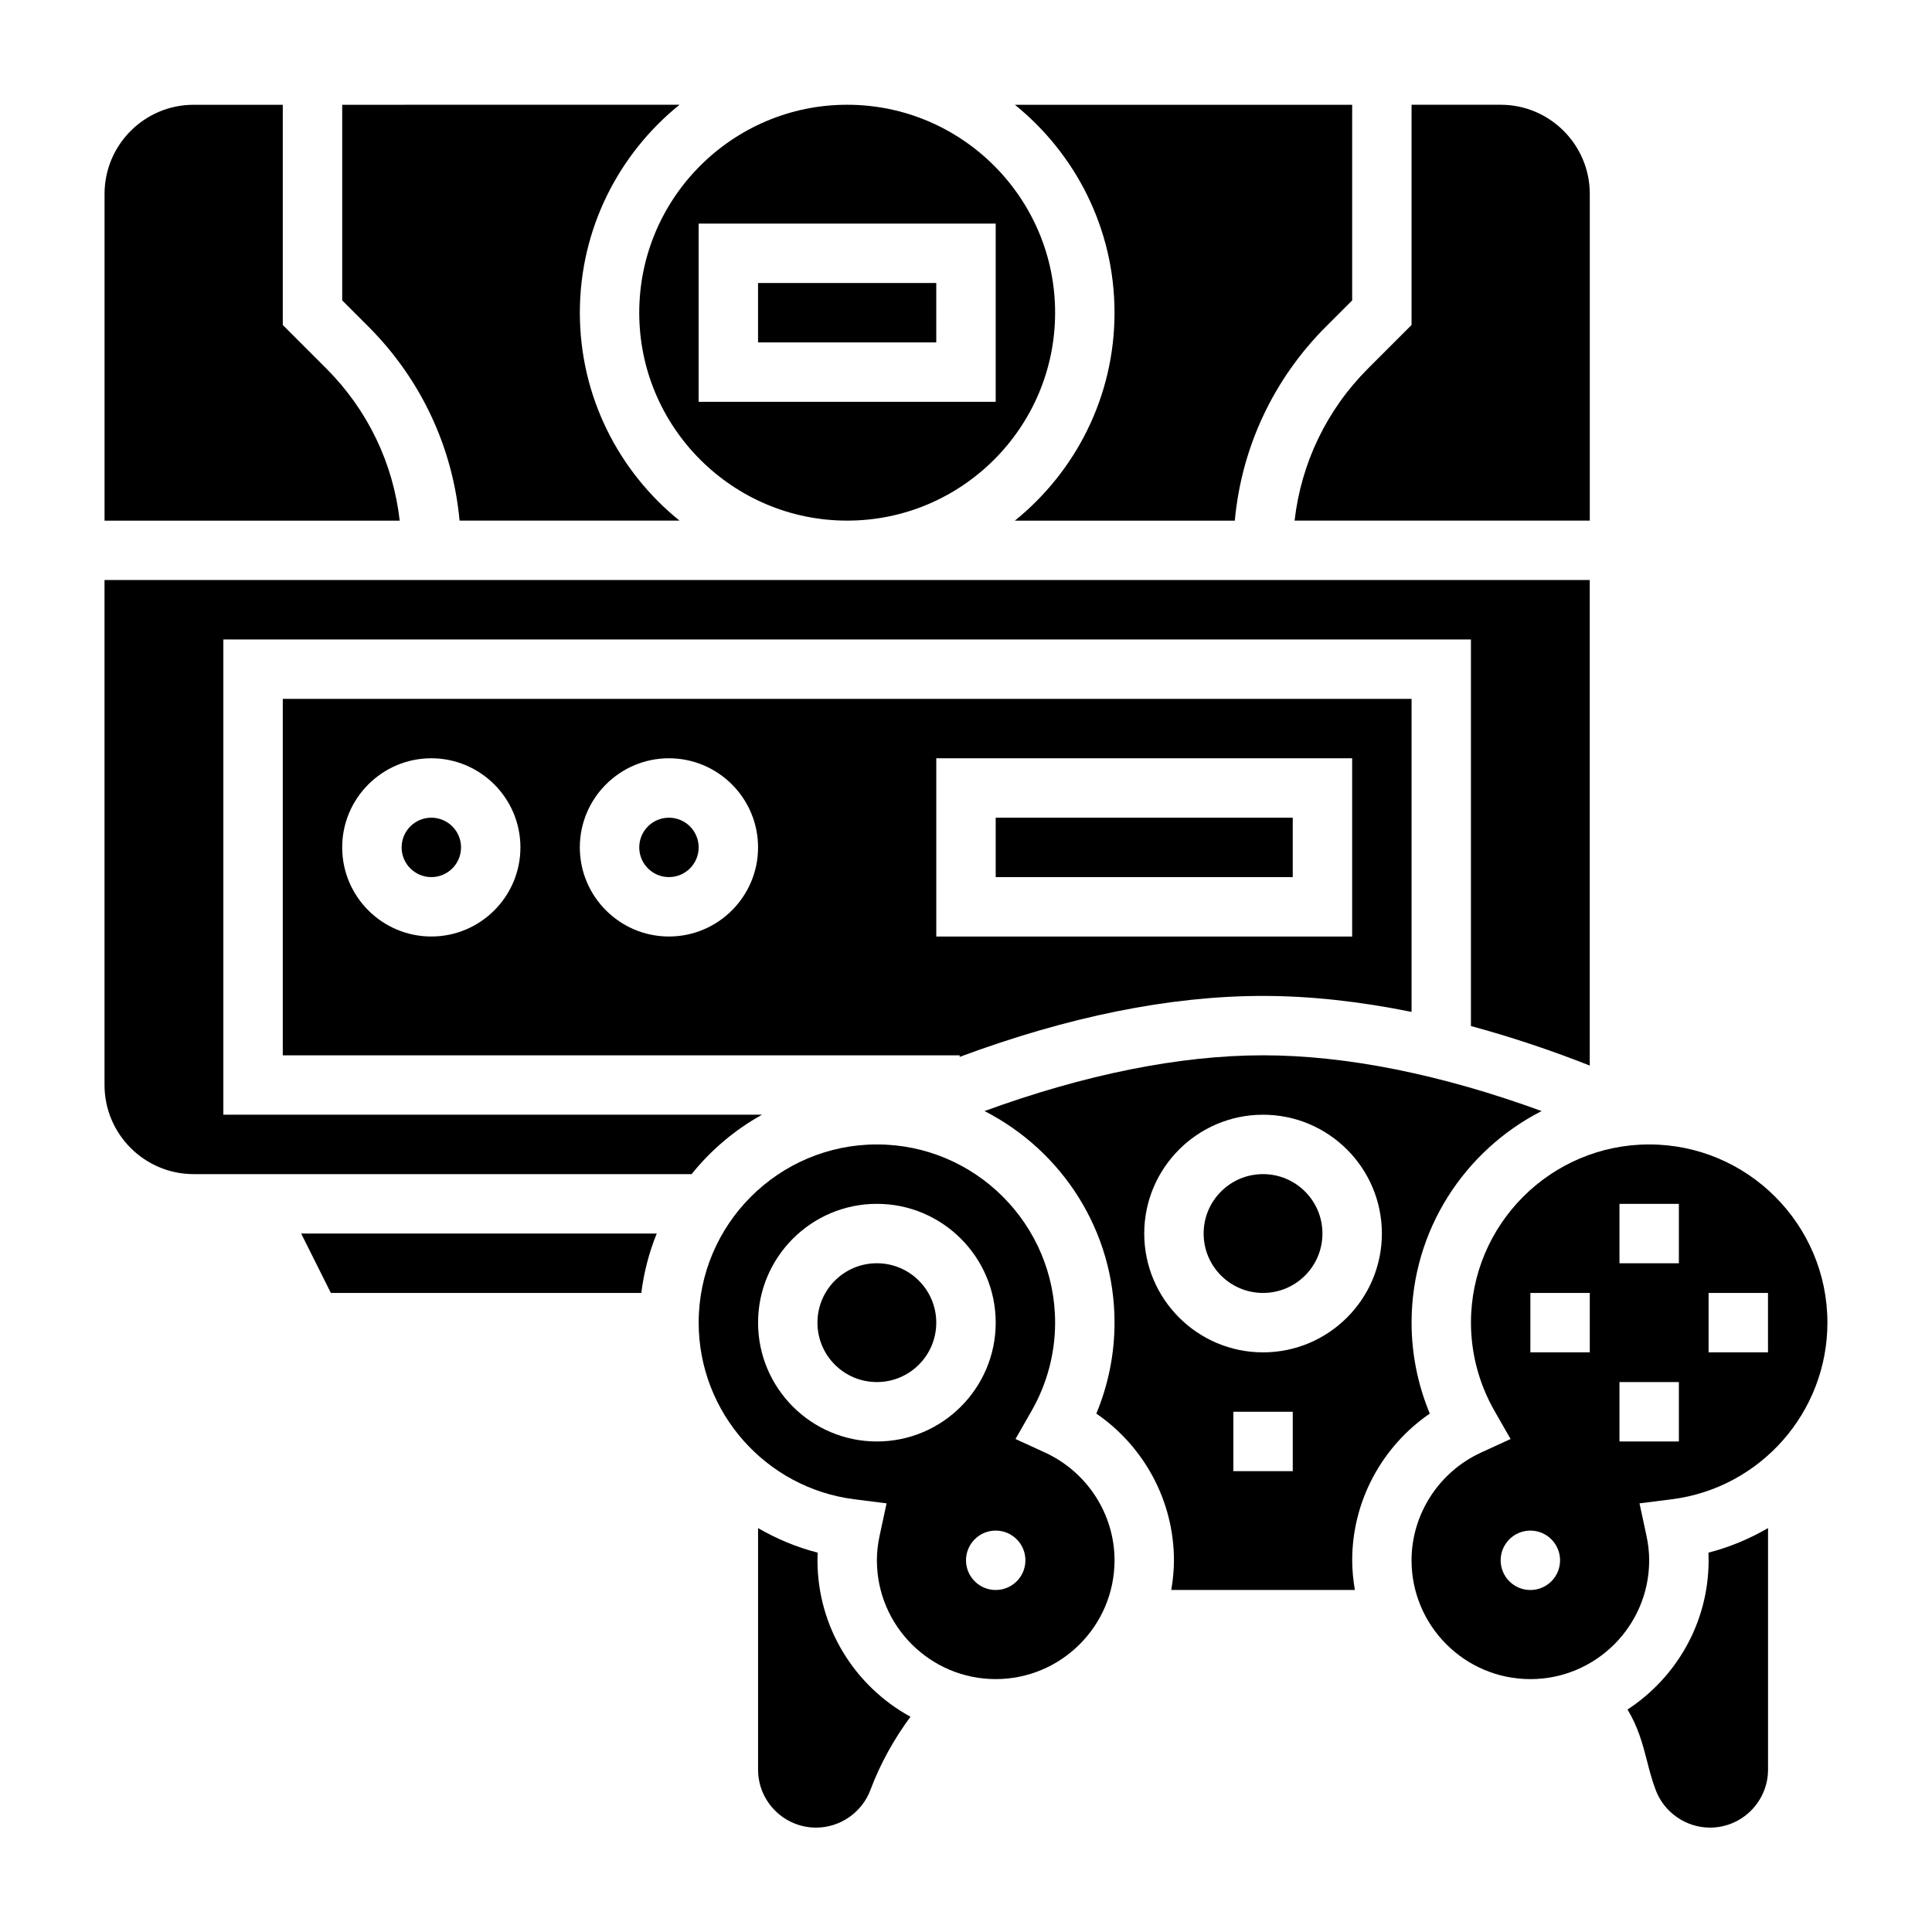
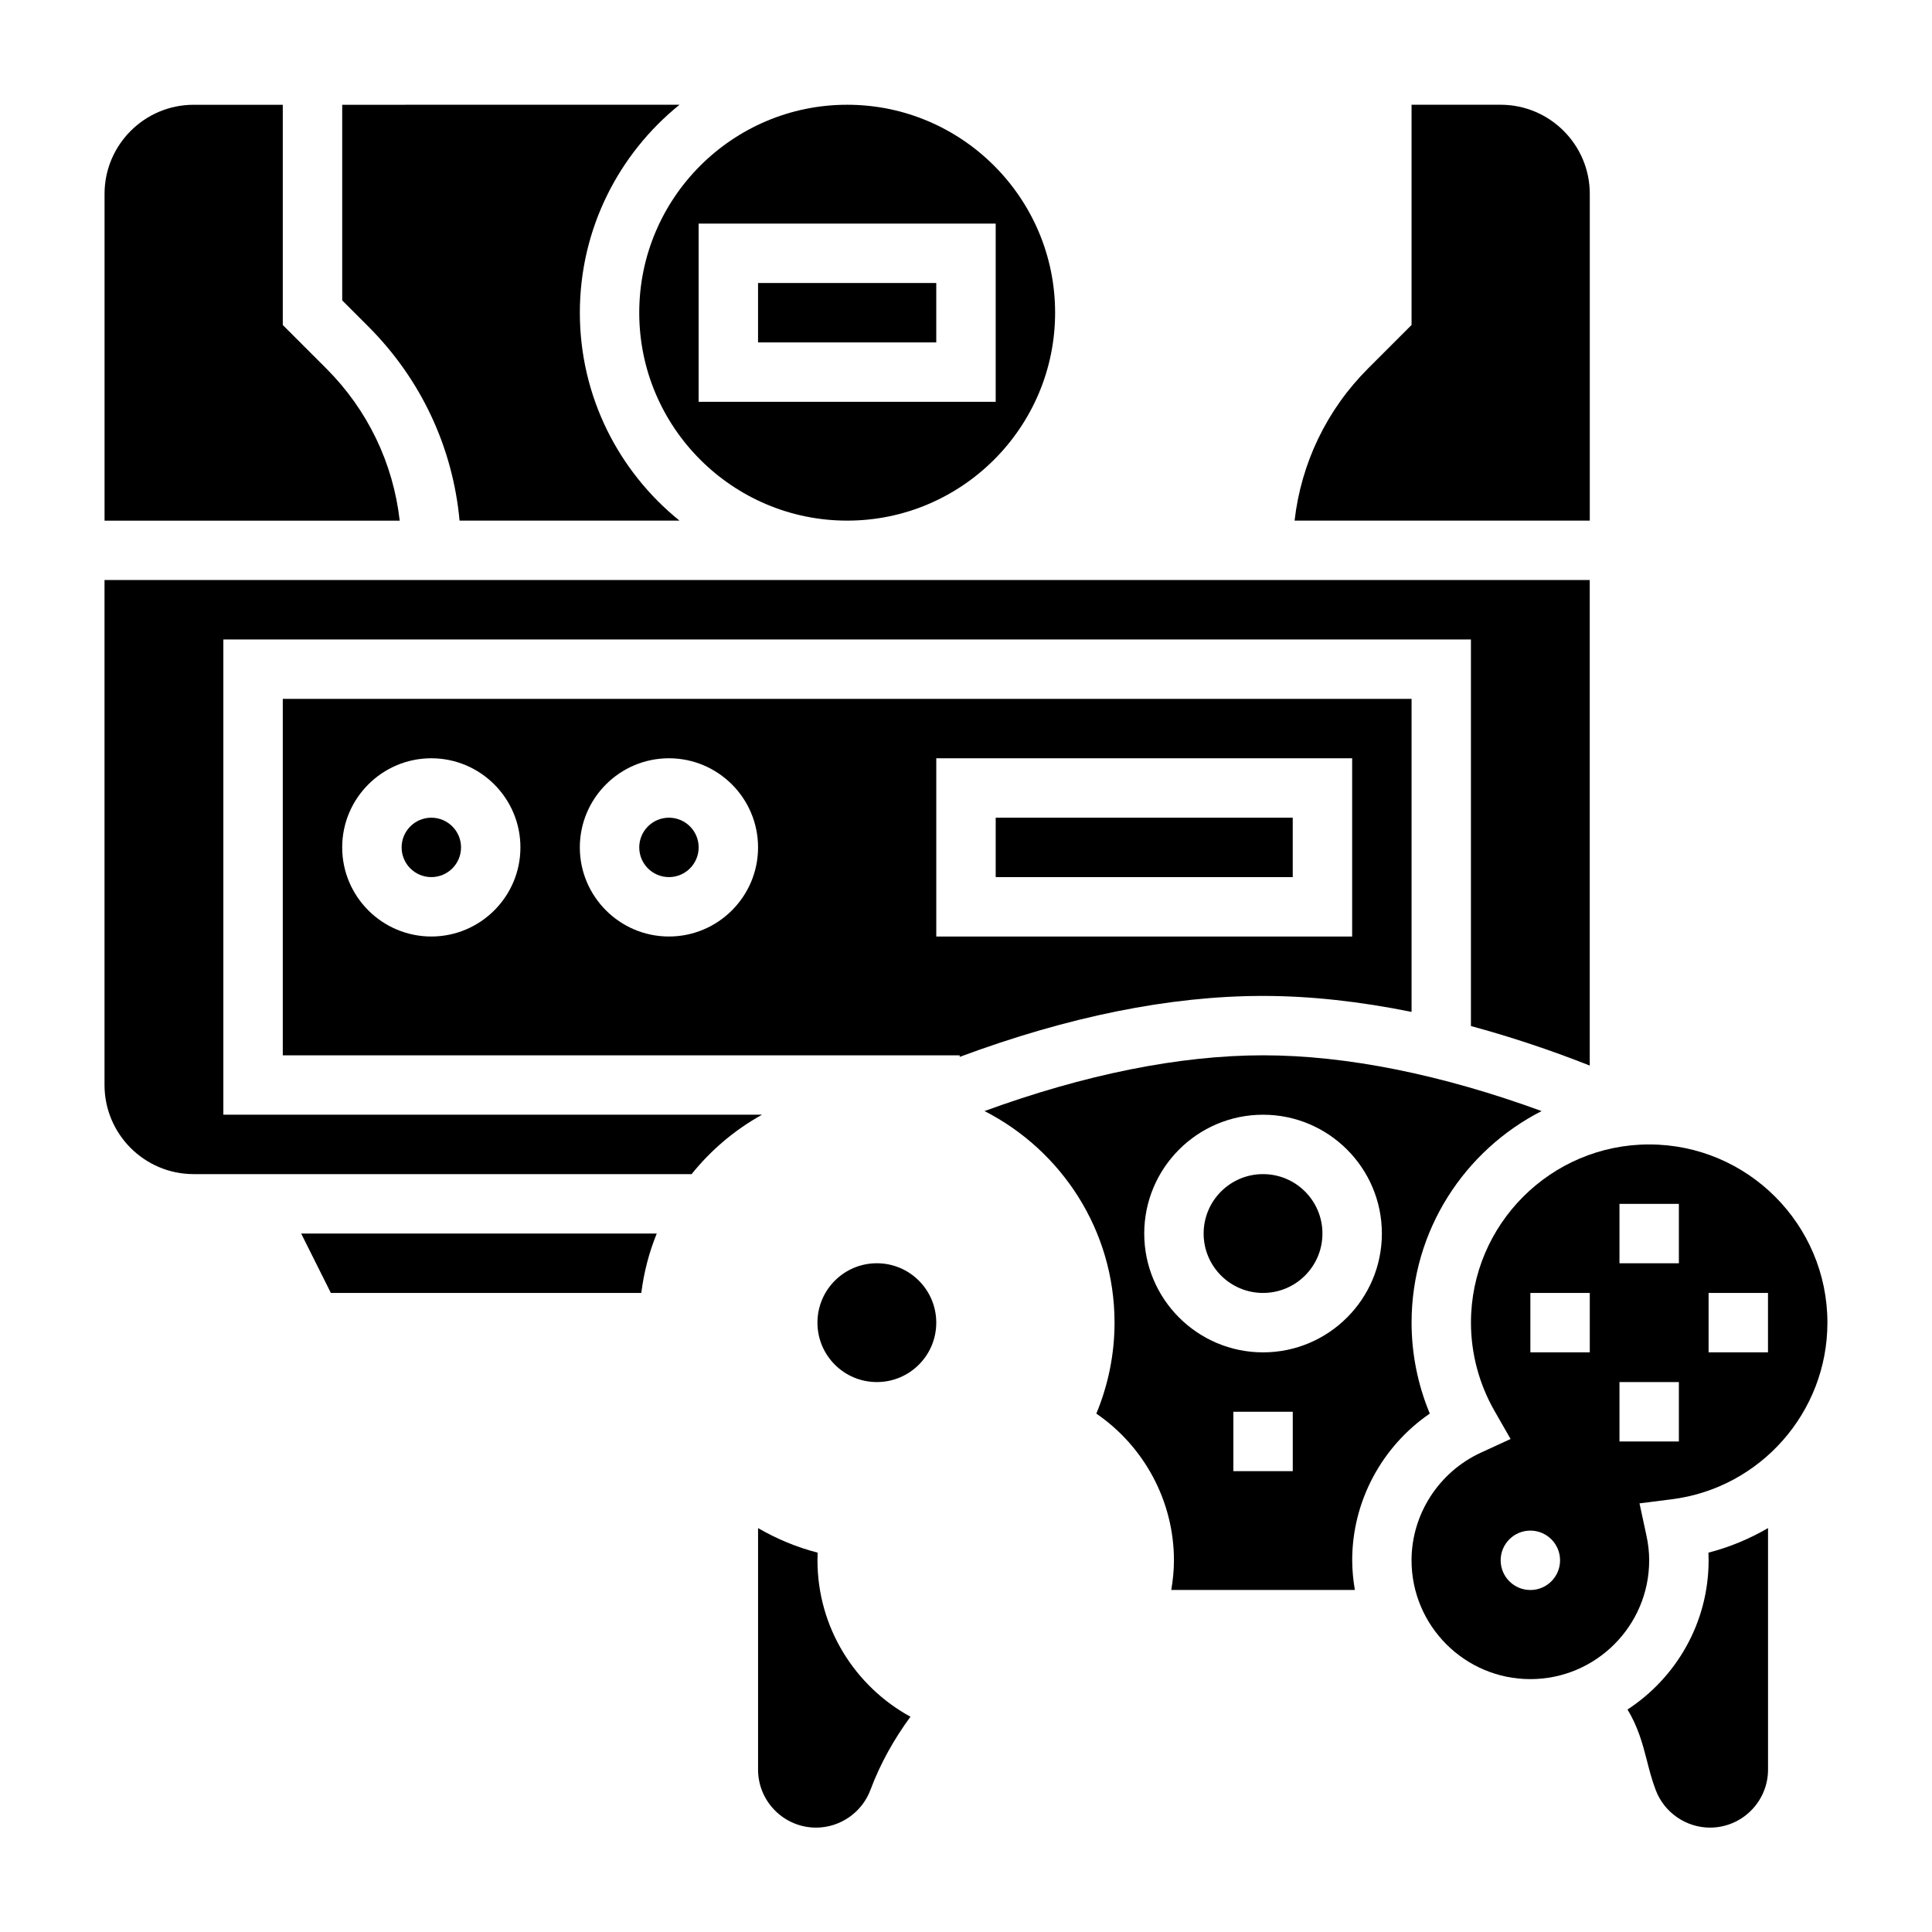
<svg xmlns="http://www.w3.org/2000/svg" fill="#000000" width="800px" height="800px" version="1.1" viewBox="144 144 512 512">
  <g>
    <path d="m345.96 439.41h-142.77v-125.95h330.62v102.45c10.258 2.785 20.742 6.234 31.488 10.477v-128.67h-393.6v133.82c0 13.02 10.598 23.617 23.617 23.617h131.97c5.125-6.379 11.453-11.746 18.664-15.746z" />
    <path d="m494.46 470.9c0 8.695-7.047 15.742-15.742 15.742s-15.742-7.047-15.742-15.742c0-8.695 7.047-15.746 15.742-15.746s15.742 7.051 15.742 15.746" />
    <path d="m392.12 494.52c0 8.695-7.047 15.742-15.742 15.742-8.695 0-15.746-7.047-15.746-15.742 0-8.695 7.051-15.746 15.746-15.746 8.695 0 15.742 7.051 15.742 15.746" />
-     <path d="m420.94 528.94-7.824-3.59 4.273-7.469c4.078-7.125 6.227-15.211 6.227-23.363 0-26.047-21.184-47.23-47.23-47.23-26.047 0-47.23 21.184-47.23 47.23 0 23.727 17.742 43.84 41.273 46.809l8.527 1.078-1.812 8.398c-0.516 2.344-0.758 4.523-0.758 6.688 0 17.367 14.121 31.488 31.488 31.488 17.367 0 31.488-14.121 31.488-31.488 0-12.199-7.234-23.41-18.422-28.551zm-44.555-2.934c-17.367 0-31.488-14.121-31.488-31.488 0-17.367 14.121-31.488 31.488-31.488 17.367 0 31.488 14.121 31.488 31.488 0 17.363-14.121 31.488-31.488 31.488zm31.488 39.359c-4.344 0-7.871-3.527-7.871-7.871s3.527-7.871 7.871-7.871 7.871 3.527 7.871 7.871c0 4.352-3.527 7.871-7.871 7.871z" />
    <path d="m231.68 486.64h82.27c0.691-5.496 2.07-10.777 4.094-15.742h-94.234z" />
    <path d="m266.18 368.57c0 4.348-3.527 7.871-7.875 7.871-4.348 0-7.871-3.523-7.871-7.871s3.523-7.871 7.871-7.871c4.348 0 7.875 3.523 7.875 7.871" />
    <path d="m407.87 360.7h78.719v15.742h-78.719z" />
    <path d="m478.72 407.93c12.555 0 25.719 1.473 39.359 4.234v-82.953h-299.14v94.465h179.39v0.41c28.68-10.66 55.664-16.156 80.391-16.156zm-220.42-15.746c-13.02 0-23.617-10.598-23.617-23.617s10.598-23.617 23.617-23.617 23.617 10.598 23.617 23.617c0 13.023-10.594 23.617-23.617 23.617zm62.977 0c-13.02 0-23.617-10.598-23.617-23.617s10.598-23.617 23.617-23.617c13.02 0 23.617 10.598 23.617 23.617 0 13.023-10.598 23.617-23.617 23.617zm70.848 0v-47.23h110.21v47.23z" />
    <path d="m360.64 557.49c0-0.668 0.016-1.348 0.047-2.023-5.629-1.441-10.91-3.676-15.793-6.504v64c0 8.477 6.894 15.375 15.375 15.375 6.375 0 12.164-4.016 14.398-9.98 2.613-6.977 6.227-13.438 10.613-19.406-14.664-8.02-24.641-23.59-24.641-41.461z" />
    <path d="m329.15 368.57c0 4.348-3.523 7.871-7.871 7.871s-7.871-3.523-7.871-7.871 3.523-7.871 7.871-7.871 7.871 3.523 7.871 7.871" />
    <path d="m565.31 281.97v-86.594c0-13.02-10.598-23.617-23.617-23.617h-23.617v58.363l-11.531 11.531c-10.988 10.988-17.719 25.098-19.469 40.312z" />
-     <path d="m439.36 226.87c0 22.246-10.328 42.109-26.41 55.105h58.285c1.793-19.438 10.211-37.473 24.184-51.445l6.918-6.918v-51.844h-89.387c16.082 12.996 26.41 32.855 26.41 55.102z" />
    <path d="m581.05 447.29c-26.047 0-47.23 21.184-47.23 47.23 0 8.156 2.148 16.23 6.227 23.363l4.273 7.469-7.824 3.594c-11.188 5.141-18.422 16.352-18.422 28.551 0 17.367 14.121 31.488 31.488 31.488 17.367 0 31.488-14.121 31.488-31.488 0-2.164-0.242-4.352-0.754-6.691l-1.812-8.398 8.527-1.078c23.527-2.961 41.273-23.078 41.273-46.805 0-26.043-21.184-47.234-47.234-47.234zm-31.488 118.08c-4.344 0-7.871-3.527-7.871-7.871s3.527-7.871 7.871-7.871 7.871 3.527 7.871 7.871c0 4.352-3.523 7.871-7.871 7.871zm15.746-62.977h-15.742v-15.742h15.742zm23.613 23.617h-15.742v-15.742h15.742zm0-47.234h-15.742v-15.742h15.742zm23.617 23.617h-15.742v-15.742h15.742z" />
    <path d="m344.89 219h47.23v15.742h-47.23z" />
    <path d="m522.91 518.62c-3.176-7.637-4.828-15.828-4.828-24.102 0-24.449 14.035-45.641 34.457-56.074-26.418-9.652-51.617-14.777-73.816-14.777s-47.398 5.125-73.816 14.777c20.422 10.43 34.457 31.621 34.457 56.074 0 8.273-1.652 16.469-4.824 24.105 12.703 8.703 20.566 23.234 20.566 38.867 0 2.684-0.277 5.305-0.707 7.871h48.656c-0.434-2.566-0.707-5.188-0.707-7.871-0.008-15.633 7.856-30.164 20.562-38.871zm-36.316 15.258h-15.742v-15.742h15.742zm-7.871-31.488c-17.367 0-31.488-14.121-31.488-31.488 0-17.367 14.121-31.488 31.488-31.488s31.488 14.121 31.488 31.488c0 17.363-14.121 31.488-31.488 31.488z" />
    <path d="m230.47 241.66-11.531-11.531v-58.363h-23.617c-13.02 0-23.617 10.598-23.617 23.617v86.594h78.223c-1.734-15.219-8.465-29.32-19.457-40.316z" />
    <path d="m596.8 557.49c0 16.547-8.574 31.109-21.492 39.551 2.738 4.496 3.977 8.988 5.102 13.367 0.629 2.465 1.281 5.094 2.363 7.949 2.234 5.969 8.031 9.98 14.398 9.98 8.477 0 15.375-6.894 15.375-15.375v-64c-4.879 2.824-10.164 5.062-15.793 6.504 0.031 0.68 0.047 1.355 0.047 2.023z" />
    <path d="m265.79 281.97h58.285c-16.09-12.996-26.41-32.859-26.41-55.105 0-22.246 10.328-42.109 26.41-55.105l-89.387 0.004v51.844l6.918 6.918c13.973 13.977 22.387 32.012 24.184 51.445z" />
    <path d="m368.51 281.97c30.379 0 55.105-24.727 55.105-55.105 0-30.379-24.727-55.105-55.105-55.105-30.379 0-55.105 24.727-55.105 55.105 0 30.379 24.727 55.105 55.105 55.105zm39.359-78.719v47.23h-78.723v-47.23z" />
  </g>
</svg>